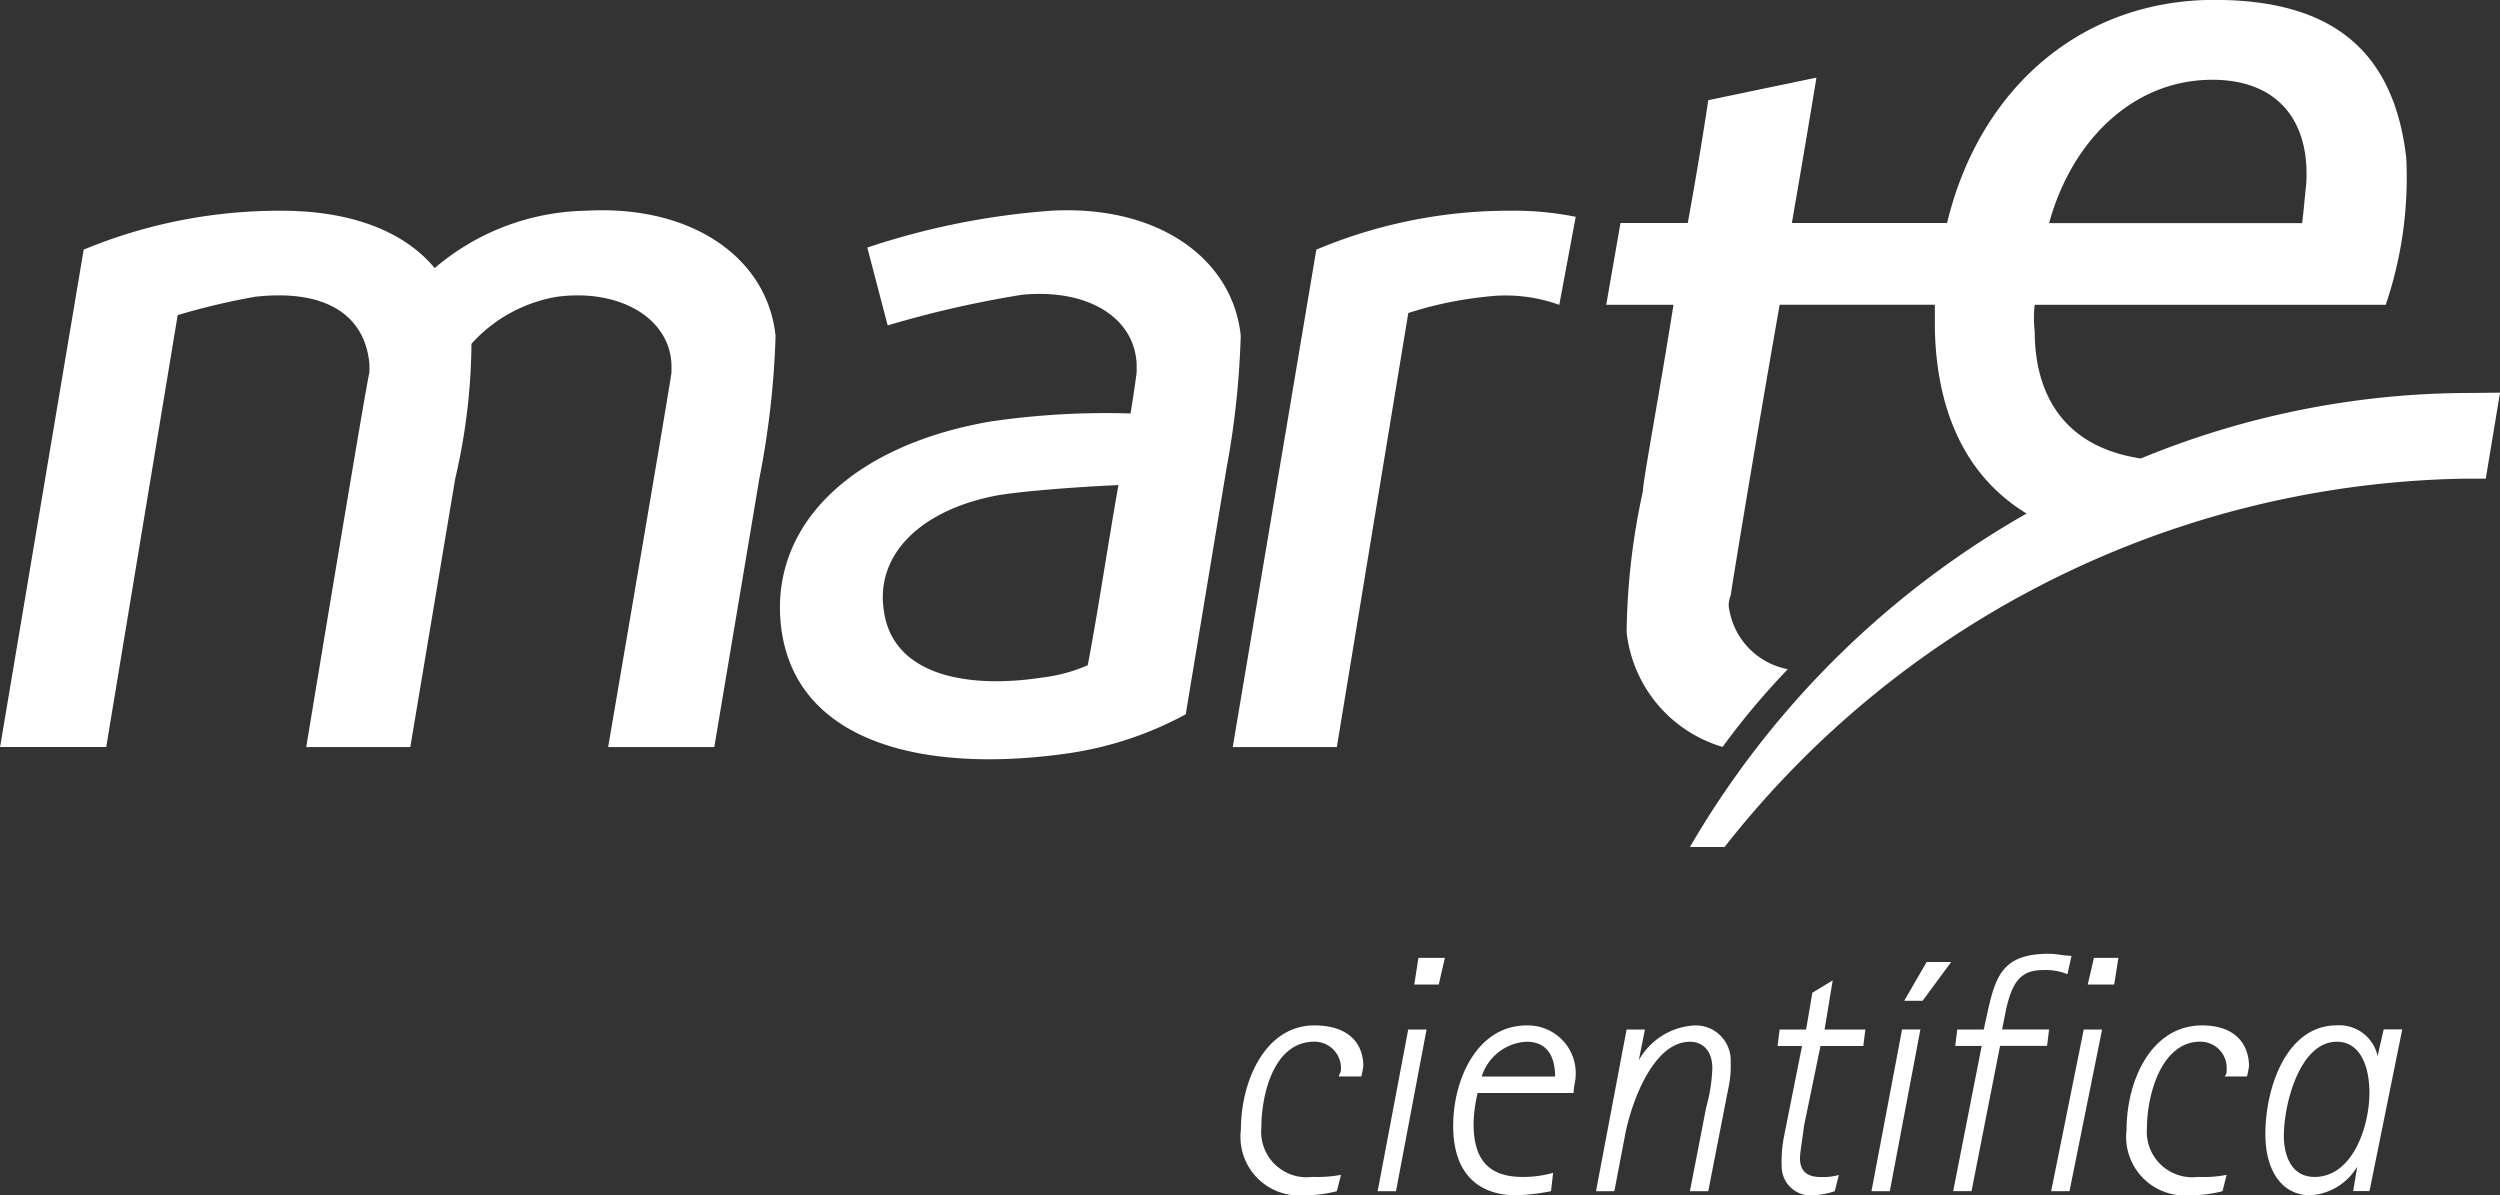
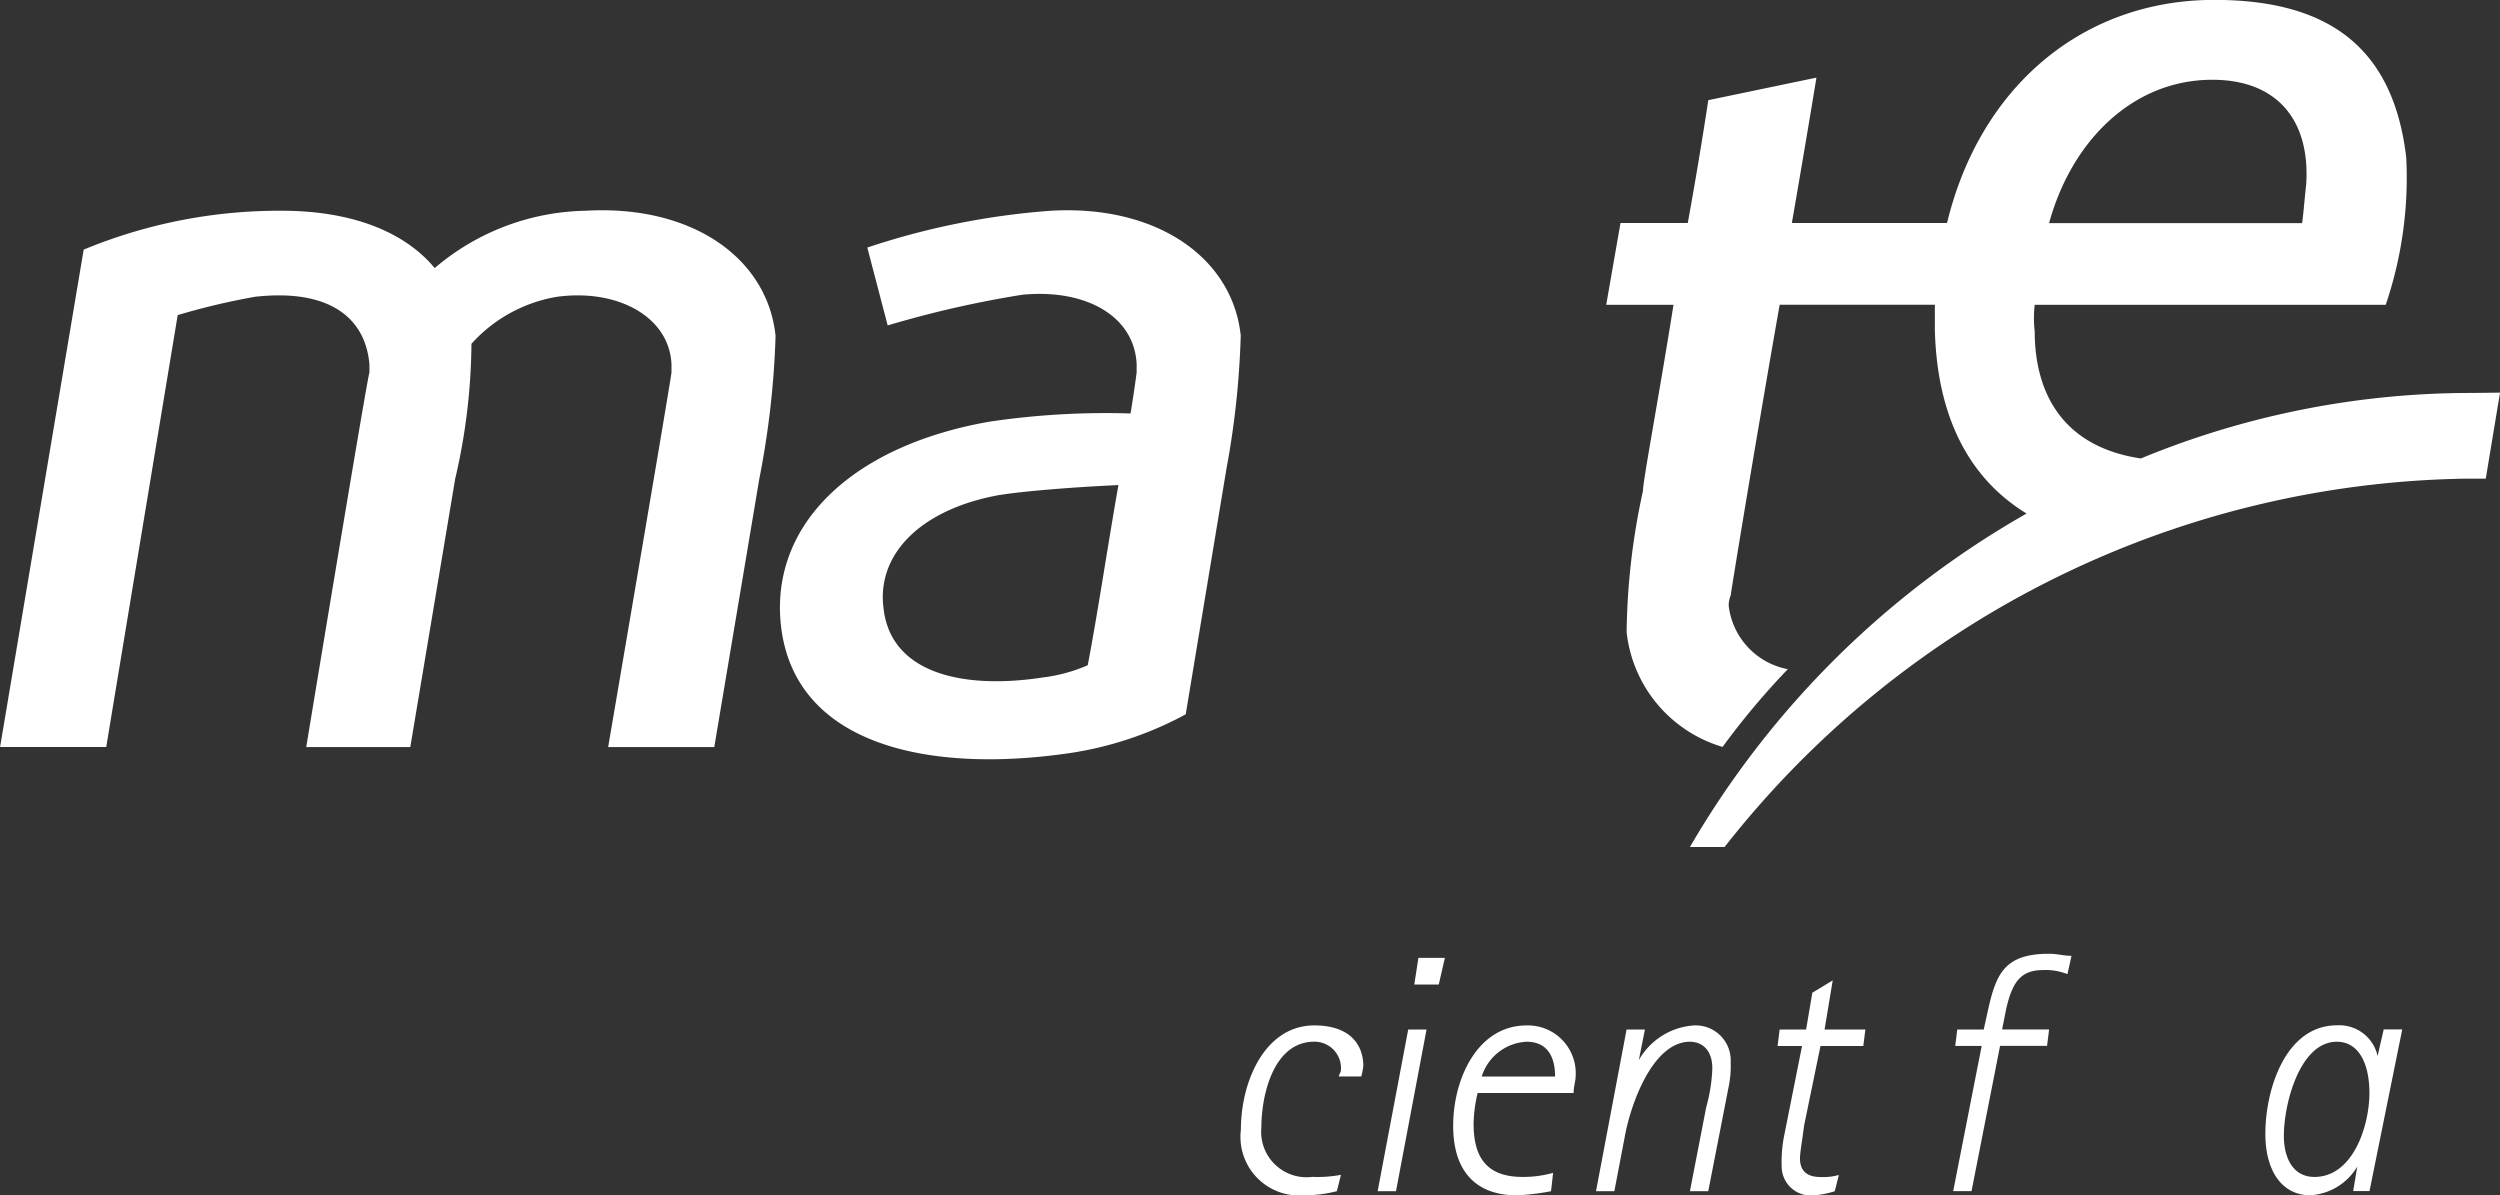
<svg xmlns="http://www.w3.org/2000/svg" width="94.462" height="45.164" viewBox="0 0 94.462 45.164">
  <rect x="0" y="0" width="94.462" height="45.164" fill="#333333" stroke="none" />
  <g id="Grupo_4" data-name="Grupo 4" transform="translate(-75.097 -265.939)">
    <path id="Caminho_15" data-name="Caminho 15" d="M304.09,458.438a4.9,4.9,0,0,1-1.237.154,2.214,2.214,0,0,1-2.388-2.475c0-1.853.924-3.943,2.773-3.943,1.314,0,1.853.693,1.853,1.545a3.334,3.334,0,0,1-.077.385h-.847c0-.077.077-.154.077-.231a1,1,0,0,0-1.006-1.084c-1.541,0-2,2.013-2,3.25a1.715,1.715,0,0,0,1.926,1.858,4.8,4.8,0,0,0,1.083-.077Z" transform="translate(-178.481 -147.49)" fill="#fff" fill-rule="evenodd" />
    <path id="Caminho_16" data-name="Caminho 16" d="M326.836,439.91h1l-.231,1.006h-.924Zm-.385,2.706h.693l-1.155,6.11h-.693Z" transform="translate(-198.145 -137.777)" fill="#fff" fill-rule="evenodd" />
    <path id="Caminho_17" data-name="Caminho 17" d="M342.868,454.106c0-.539-.154-1.315-1.078-1.315a1.874,1.874,0,0,0-1.695,1.315Zm-.154,4.333a8.577,8.577,0,0,1-1.309.154c-1.232,0-2.388-.616-2.388-2.629,0-1.777.924-3.789,2.773-3.789a1.807,1.807,0,0,1,1.854,1.931c0,.159-.077.39-.077.621h-3.625a5.272,5.272,0,0,0-.154,1.16c0,1.237.462,2.012,1.849,2.012a4.175,4.175,0,0,0,1.156-.154Z" transform="translate(-209.012 -147.49)" fill="#fff" fill-rule="evenodd" />
    <path id="Caminho_18" data-name="Caminho 18" d="M366.113,452.329h.693l-.231,1.16a2.581,2.581,0,0,1,2.085-1.314,1.322,1.322,0,0,1,1.386,1.391,3.794,3.794,0,0,1-.077.929l-.77,3.943h-.693l.616-3.173a6.211,6.211,0,0,0,.231-1.468c0-.693-.385-1.006-.847-1.006-1.391,0-2.239,2.321-2.47,3.635l-.385,2.012h-.693Z" transform="translate(-229.556 -147.49)" fill="#fff" fill-rule="evenodd" />
    <path id="Caminho_19" data-name="Caminho 19" d="M400.095,451.951a3.393,3.393,0,0,1-.77.154,1.1,1.1,0,0,1-1.237-1.083,5.139,5.139,0,0,1,.077-1.083l.693-3.476h-.924l.077-.621h1l.236-1.391.77-.467-.308,1.858h1.541l-.077.621h-1.618l-.621,3.014c-.077.621-.154,1.006-.154,1.237,0,.621.467.7.775.7a2.135,2.135,0,0,0,.693-.077Z" transform="translate(-255.671 -141.002)" fill="#fff" fill-rule="evenodd" />
-     <path id="Caminho_20" data-name="Caminho 20" d="M417.072,440.651H418l-1.083,1.468h-.693Zm-.929,2.551h.693l-1.156,6.11h-.693Z" transform="translate(-269.177 -138.364)" fill="#fff" fill-rule="evenodd" />
    <path id="Caminho_21" data-name="Caminho 21" d="M430.9,442.651h-1l.077-.621h1l.154-.7c.308-1.391.616-2.162,2.316-2.162.308,0,.539.077.847.077l-.154.693a2.21,2.21,0,0,0-.924-.154c-.852,0-1.16.467-1.391,1.468l-.154.775h1.776l-.077.621h-1.776l-1.078,5.488h-.693Z" transform="translate(-280.925 -137.191)" fill="#fff" fill-rule="evenodd" />
-     <path id="Caminho_22" data-name="Caminho 22" d="M449.234,439.91h.924L450,440.916h-1Zm-.385,2.706h.693l-1.232,6.11h-.693Z" transform="translate(-295.018 -137.777)" fill="#fff" fill-rule="evenodd" />
-     <path id="Caminho_23" data-name="Caminho 23" d="M464.94,458.438a4.826,4.826,0,0,1-1.232.154,2.215,2.215,0,0,1-2.393-2.475c0-1.853.924-3.943,2.855-3.943,1.232,0,1.771.693,1.771,1.545a3.341,3.341,0,0,1-.077.385h-.847a.283.283,0,0,0,.077-.231.993.993,0,0,0-1-1.084c-1.463,0-2.008,2.013-2.008,3.25a1.717,1.717,0,0,0,1.931,1.858,4.411,4.411,0,0,0,1.078-.077Z" transform="translate(-305.866 -147.49)" fill="#fff" fill-rule="evenodd" />
    <path id="Caminho_24" data-name="Caminho 24" d="M488.369,457.9c1.463,0,2.08-1.935,2.08-3.173,0-1.083-.385-1.936-1.233-1.936-1.386,0-2,2.321-2,3.558,0,.775.308,1.55,1.155,1.55m1.618-.39h0a2.214,2.214,0,0,1-1.772,1.083c-1.078,0-1.7-.929-1.7-2.321,0-1.7.775-4.1,2.7-4.1a1.482,1.482,0,0,1,1.541,1.16l.231-1.006h.7l-1.237,6.109h-.616Z" transform="translate(-325.824 -147.49)" fill="#fff" fill-rule="evenodd" />
    <path id="Caminho_25" data-name="Caminho 25" d="M104.4,308.863c-.308-2.937-3.163-4.949-7.173-4.718a9.028,9.028,0,0,0-5.705,2.166c-1.155-1.391-3.163-2.166-5.782-2.166a19.308,19.308,0,0,0-7.481,1.469L75.1,324.408h4.011l2.7-16.32a26.307,26.307,0,0,1,2.927-.693c2.778-.308,4.164.775,4.318,2.552v.308c-.077.154-2.388,14.154-2.388,14.154H90.6s1.541-9.2,1.695-10.129a23.113,23.113,0,0,0,.616-5.108,5.585,5.585,0,0,1,3.24-1.777c2.311-.308,4.241.775,4.318,2.552v.308c0,.154-2.393,14.154-2.393,14.154h4.01s1.546-9.2,1.7-10.129a32.959,32.959,0,0,0,.616-5.416" transform="translate(0 -30.243)" fill="#fff" fill-rule="evenodd" />
    <path id="Caminho_26" data-name="Caminho 26" d="M229.559,314.51c-1.7.077-3.625.231-4.55.385-2.932.544-4.627,2.243-4.319,4.333.308,2.4,3,3.014,6.013,2.552a6.115,6.115,0,0,0,1.695-.462c.385-2.012.775-4.641,1.16-6.807m2.542,8.661a13.3,13.3,0,0,1-4.4,1.468c-5.32.775-10.254-.308-10.871-4.641-.539-3.866,2.542-6.957,7.866-7.886a29.926,29.926,0,0,1,5.32-.308c.154-.929.231-1.55.231-1.55v-.308c-.077-1.777-1.854-2.86-4.318-2.629a39.741,39.741,0,0,0-5.089,1.16l-.77-2.942a28.339,28.339,0,0,1,6.937-1.391c4.01-.231,6.865,1.782,7.173,4.718a32.473,32.473,0,0,1-.539,5.026Z" transform="translate(-112.201 -30.243)" fill="#fff" fill-rule="evenodd" />
-     <path id="Caminho_27" data-name="Caminho 27" d="M309.624,304.213a18.786,18.786,0,0,0-7.482,1.469l-3.158,18.795h3.933l2.7-16.4a14.3,14.3,0,0,1,2.932-.616,5.987,5.987,0,0,1,2.773.308l.621-3.327a11.847,11.847,0,0,0-2.316-.231" transform="translate(-177.308 -30.311)" fill="#fff" fill-rule="evenodd" />
    <path id="Caminho_28" data-name="Caminho 28" d="M389.711,268.953c2.465,0,3.7,1.545,3.548,3.943-.077.7-.077.852-.154,1.473h-9.561c.847-3.1,3.158-5.416,6.167-5.416m9.715,11.834a32.665,32.665,0,0,0-12.416,2.475c-3.081-.462-4.01-2.629-4.01-4.8a4.328,4.328,0,0,1,0-1.006h13.263a14.954,14.954,0,0,0,.775-5.57c-.467-3.943-2.7-5.951-7.25-5.951-5.012,0-8.868,3.322-10.1,8.43h-5.864c.539-3.1.929-5.493.929-5.493l-4.087.852s-.308,2.084-.775,4.641h-2.542l-.539,3.091h2.542c-.539,3.4-1.155,6.653-1.155,7.038a26.065,26.065,0,0,0-.616,5.334,5.1,5.1,0,0,0,3.625,4.333,28.764,28.764,0,0,1,2.465-2.937,2.768,2.768,0,0,1-2.234-2.4,1.05,1.05,0,0,1,.077-.39c0-.077.924-5.719,1.849-10.981h5.864v.929c.077,3.327,1.31,5.647,3.466,6.961a34.329,34.329,0,0,0-12.72,12.6h1.309a36.287,36.287,0,0,1,27.991-13.918h.77l.539-3.25Z" transform="translate(-231.022)" fill="#fff" fill-rule="evenodd" />
  </g>
</svg>